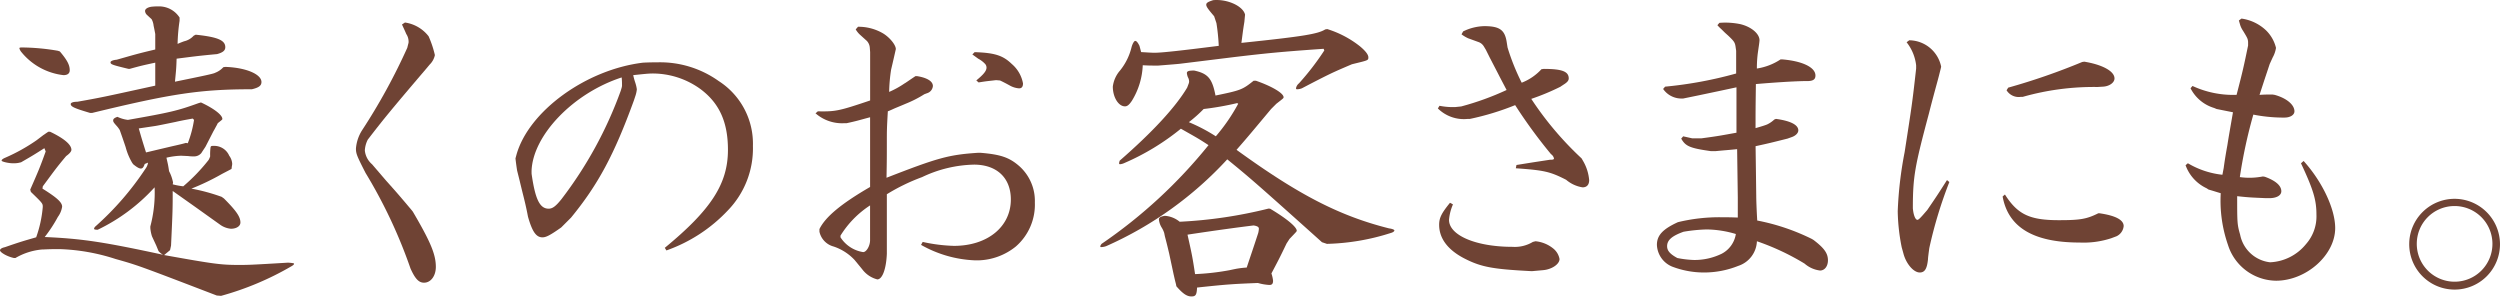
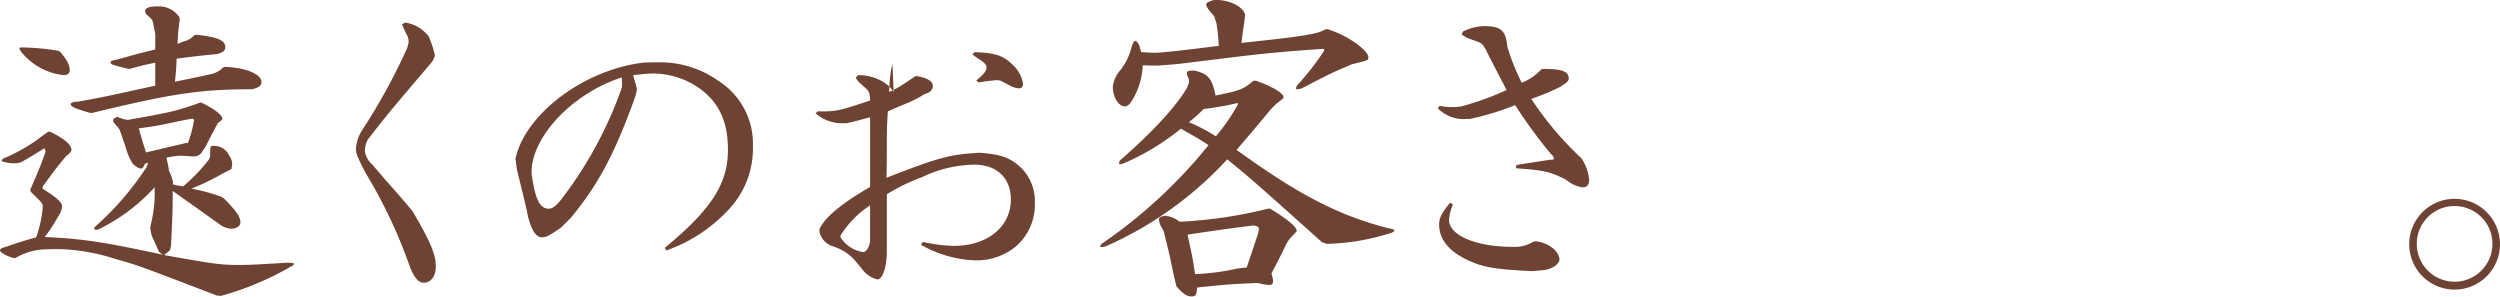
<svg xmlns="http://www.w3.org/2000/svg" id="レイヤー_1" data-name="レイヤー 1" viewBox="0 0 273.601 32.45">
  <defs>
    <style>
      .cls-1 {
        fill: #6f4334;
      }
    </style>
  </defs>
  <title>article_hl08_xs</title>
  <g>
    <path class="cls-1" d="M21.994,11.212c1.4.649,2.34,1.367,2.34,1.8,0,.071,0,.071-.5.468l-.108.216c-.18.324-.287.54-.359.647L22.5,16.035c-.037.073-.217.325-.469.72a1.024,1.024,0,0,1-.828.361,3.814,3.814,0,0,1-.611-.037l-.756-.036a7.711,7.711,0,0,0-1.62.216c.144.649.181.756.288,1.477a4.411,4.411,0,0,1,.4,1.08l.035.142-.035.217a8.586,8.586,0,0,0,1.151.216,20.166,20.166,0,0,0,2.771-2.88A2.276,2.276,0,0,0,23,17.116a6.347,6.347,0,0,1,.035-.937c.036-.215.073-.215.432-.215a1.787,1.787,0,0,1,1.62,1.079,1.616,1.616,0,0,1,.324.865,1.156,1.156,0,0,1-.036.287l-.036.289c-.108.071-.827.431-1.151.611a25.634,25.634,0,0,1-3.241,1.548,20.865,20.865,0,0,1,3.313.9l.252.181c1.367,1.368,1.8,2.016,1.8,2.628,0,.395-.432.683-1.043.683a2.409,2.409,0,0,1-1.116-.4l-2.773-1.98L18.9,20.9c0,1.872,0,2.159-.181,5.975l-.108.5-.648.539c5.435.973,6.192,1.08,8.171,1.08,1.008,0,1.26,0,5.4-.251.5.037.648.072.648.108,0,.108-.108.181-.287.288a32.308,32.308,0,0,1-7.7,3.239l-.469-.036c-8.639-3.31-8.639-3.31-11.086-4a22,22,0,0,0-6.119-1.08c-.4,0-1.008,0-1.692.036H4.681a6.941,6.941,0,0,0-2.988.936h-.18C.722,28.058-.034,27.59,0,27.374c.036-.144.217-.252.54-.324,1.764-.611,2.052-.683,3.419-1.08a13.028,13.028,0,0,0,.721-3.312c0-.395,0-.395-1.3-1.655l-.072-.252c.9-2.052,1.044-2.376,1.692-4.176l-.144-.359c-1.188.756-1.368.863-2.556,1.547l-.323.072a3.335,3.335,0,0,1-.541.036c-.5,0-1.26-.18-1.26-.288s.144-.216.4-.324A19.82,19.82,0,0,0,4,15.351l.756-.575c.072-.036.252-.181.539-.361h.181c1.512.721,2.339,1.405,2.339,1.981,0,.179-.215.431-.575.683-1.117,1.332-1.3,1.62-2.556,3.312l-.036.252C6.265,21.651,6.8,22.155,6.8,22.622a2.5,2.5,0,0,1-.467,1.117,15.343,15.343,0,0,1-1.44,2.2c4.1.18,6.443.539,12.958,1.943a1.763,1.763,0,0,1-.5-.4L17.1,26.87l-.468-1.007a4.213,4.213,0,0,1-.18-.9v-.179a14.31,14.31,0,0,0,.468-4.284,20.238,20.238,0,0,1-6.226,4.643c-.289,0-.4-.035-.4-.108a.446.446,0,0,1,.145-.251,31.988,31.988,0,0,0,5.47-6.3A1.471,1.471,0,0,0,16.2,17.8l-.36.144c-.143.4-.252.5-.432.5s-.431-.144-.828-.467l-.107-.145a6.772,6.772,0,0,1-.721-1.727c-.252-.757-.467-1.368-.647-1.872a3.038,3.038,0,0,0-.288-.4c-.36-.395-.432-.5-.432-.647,0-.18.144-.288.468-.4A3.6,3.6,0,0,0,14,13.12c4.716-.828,5.436-1.007,7.739-1.836ZM6.552,5.632c.793.937,1.08,1.477,1.08,2.053,0,.359-.252.539-.684.539A6.952,6.952,0,0,1,2.341,5.7a1.109,1.109,0,0,1-.216-.395c0-.109.036-.109.432-.109a23.992,23.992,0,0,1,3.78.361Zm13.1-3.347a19.285,19.285,0,0,0-.216,2.52c.324-.144.612-.252.72-.288A2.023,2.023,0,0,0,21.2,3.906l.217-.109c2.411.252,3.239.612,3.239,1.368,0,.36-.252.577-.9.756-2.34.215-2.7.287-4.428.5-.036,1.188-.072,1.367-.179,2.52,2.806-.577,4.246-.865,4.39-.973a2.33,2.33,0,0,0,.9-.611l.215-.036c2.232.072,3.96.792,3.96,1.655,0,.4-.289.612-1.045.793-5.615,0-8.746.467-17.493,2.592H9.864c-1.692-.5-2.124-.685-2.124-.973,0-.145.252-.252.72-.252,2.628-.468,2.628-.468,8.531-1.764V6.857c-1.332.288-1.511.324-2.808.683h-.108c-1.8-.431-1.979-.5-1.979-.719,0-.144.288-.252.684-.288,1.908-.54,2.231-.649,4.211-1.116V3.725c-.072-.4-.144-.756-.179-.9a1.863,1.863,0,0,0-.217-.72l-.539-.5a.65.65,0,0,1-.181-.4c0-.215.252-.395.685-.467A6.24,6.24,0,0,1,17.316.7a2.667,2.667,0,0,1,2.339,1.224Zm.9,13.39a11.987,11.987,0,0,0,.683-2.555l-.143-.144c-.828.144-1.548.288-1.836.359-1.225.252-2.088.433-2.376.469l-1.691.252c.288,1.008.36,1.26.792,2.627l1.511-.359L18.863,16c.648-.144,1.116-.252,1.476-.359Z" />
    <path class="cls-1" d="M45.18,23.162c1.944,3.312,2.519,4.68,2.519,6.048,0,.972-.54,1.728-1.295,1.728-.577,0-.972-.433-1.476-1.548A54.5,54.5,0,0,0,40,18.915c-.936-1.836-1.045-2.088-1.045-2.664a4.352,4.352,0,0,1,.684-2.015,65.793,65.793,0,0,0,4.932-9l.108-.432a.7.7,0,0,0,.036-.288,1.486,1.486,0,0,0-.252-.792c-.18-.432-.359-.792-.469-1.044l.325-.216a3.984,3.984,0,0,1,2.591,1.512,11.36,11.36,0,0,1,.684,2.052,2.033,2.033,0,0,1-.575,1.044l-.361.432c-3.743,4.391-4.607,5.435-6.406,7.775a2.922,2.922,0,0,0-.324,1.188,2.283,2.283,0,0,0,.791,1.512l1.512,1.763c.612.684,1.224,1.368,1.8,2.051.466.541.791.937,1.007,1.189Z" />
    <path class="cls-1" d="M72.755,27.122c5.076-4.175,6.912-7.019,6.912-10.726,0-3.024-.936-5.112-3.024-6.66a8.9,8.9,0,0,0-5.255-1.692c-.432,0-1.08.073-2.088.18a6.836,6.836,0,0,0,.216.793,3.993,3.993,0,0,1,.18.756,3.265,3.265,0,0,1-.18.791L69.372,11c-2.16,5.94-3.924,9.215-6.875,12.815l-1.08,1.08c-1.224.864-1.656,1.08-2.053,1.08-.683,0-1.115-.611-1.583-2.268-.18-.971-.395-1.835-.467-2.123-.145-.576-.288-1.152-.432-1.763l-.289-1.153c-.035-.216-.107-.683-.18-1.332l.109-.4c1.331-4.751,7.594-9.322,13.858-10.078.684-.036,1.26-.036,1.547-.036a11.057,11.057,0,0,1,6.732,2.051A8.138,8.138,0,0,1,82.4,15.964a9.753,9.753,0,0,1-2.735,7.055,16.987,16.987,0,0,1-6.732,4.39Zm-14.578-8.1c.4,2.808.9,3.816,1.872,3.816.433,0,.792-.289,1.4-1.045a44.107,44.107,0,0,0,6.48-11.842l.108-.36a1.03,1.03,0,0,0,.035-.36,6.95,6.95,0,0,0-.035-.756c-5.328,1.728-9.755,6.371-9.863,10.26Z" />
-     <path class="cls-1" d="M100.368,8.332c1.116.181,1.728.576,1.728,1.08a.9.9,0,0,1-.648.792l-.288.108a12.49,12.49,0,0,1-2.051,1.045c-.252.107-.5.215-1.116.467-.252.108-.541.251-.828.36-.108,1.907-.108,2.052-.108,3.491,0,1.477,0,1.8-.036,3.779,5.651-2.2,6.8-2.519,10.043-2.734h.216c2.2.18,3.166.5,4.247,1.439a5.1,5.1,0,0,1,1.728,4,6.075,6.075,0,0,1-2.088,4.823,6.8,6.8,0,0,1-4.1,1.512h-.325A12.969,12.969,0,0,1,100.8,26.8l.18-.324a17.916,17.916,0,0,0,3.42.432c3.671,0,6.227-2.088,6.227-5.075,0-2.377-1.548-3.816-4.032-3.816a13.819,13.819,0,0,0-5.687,1.368,21.392,21.392,0,0,0-3.851,1.872V27.77c-.072,1.692-.5,2.807-1.044,2.807a2.977,2.977,0,0,1-1.656-1.115l-.828-1.008a5.531,5.531,0,0,0-2.3-1.476,2.145,2.145,0,0,1-1.549-1.619V25.07c.648-1.331,2.377-2.772,5.544-4.608V12.831c-1.224.325-1.4.4-2.556.649h-.216a4.4,4.4,0,0,1-3.2-1.08l.252-.216c1.945.036,2.305-.036,5.724-1.189V5.7l-.036-.467a1.217,1.217,0,0,0-.324-.756l-.719-.648a2.5,2.5,0,0,1-.5-.612l.252-.288a5.309,5.309,0,0,1,2.734.721c.721.431,1.405,1.259,1.405,1.726l-.18.793L97.669,7l-.144.612a18.007,18.007,0,0,0-.216,2.447A9.8,9.8,0,0,0,99,9.124c.035,0,.432-.288,1.188-.792ZM91.982,25.97a3.6,3.6,0,0,0,2.483,1.62c.36,0,.756-.684.756-1.3V22.479a10.585,10.585,0,0,0-3.239,3.311ZM106.847,8.8c.793-.647,1.117-1.043,1.117-1.4a.6.6,0,0,0-.181-.433,2.8,2.8,0,0,0-.719-.539l-.649-.469.252-.252c2.2.073,3.1.361,4.069,1.3a3.662,3.662,0,0,1,1.222,2.123c0,.36-.142.54-.431.54a2.406,2.406,0,0,1-.972-.288c-.72-.4-1.116-.576-1.116-.576l-.432-.035c-.9.107-1.043.107-1.908.252Z" />
+     <path class="cls-1" d="M100.368,8.332c1.116.181,1.728.576,1.728,1.08a.9.9,0,0,1-.648.792l-.288.108a12.49,12.49,0,0,1-2.051,1.045c-.252.107-.5.215-1.116.467-.252.108-.541.251-.828.36-.108,1.907-.108,2.052-.108,3.491,0,1.477,0,1.8-.036,3.779,5.651-2.2,6.8-2.519,10.043-2.734h.216c2.2.18,3.166.5,4.247,1.439a5.1,5.1,0,0,1,1.728,4,6.075,6.075,0,0,1-2.088,4.823,6.8,6.8,0,0,1-4.1,1.512h-.325A12.969,12.969,0,0,1,100.8,26.8l.18-.324a17.916,17.916,0,0,0,3.42.432c3.671,0,6.227-2.088,6.227-5.075,0-2.377-1.548-3.816-4.032-3.816a13.819,13.819,0,0,0-5.687,1.368,21.392,21.392,0,0,0-3.851,1.872V27.77c-.072,1.692-.5,2.807-1.044,2.807a2.977,2.977,0,0,1-1.656-1.115l-.828-1.008a5.531,5.531,0,0,0-2.3-1.476,2.145,2.145,0,0,1-1.549-1.619V25.07c.648-1.331,2.377-2.772,5.544-4.608V12.831c-1.224.325-1.4.4-2.556.649h-.216a4.4,4.4,0,0,1-3.2-1.08l.252-.216c1.945.036,2.305-.036,5.724-1.189l-.036-.467a1.217,1.217,0,0,0-.324-.756l-.719-.648a2.5,2.5,0,0,1-.5-.612l.252-.288a5.309,5.309,0,0,1,2.734.721c.721.431,1.405,1.259,1.405,1.726l-.18.793L97.669,7l-.144.612a18.007,18.007,0,0,0-.216,2.447A9.8,9.8,0,0,0,99,9.124c.035,0,.432-.288,1.188-.792ZM91.982,25.97a3.6,3.6,0,0,0,2.483,1.62c.36,0,.756-.684.756-1.3V22.479a10.585,10.585,0,0,0-3.239,3.311ZM106.847,8.8c.793-.647,1.117-1.043,1.117-1.4a.6.6,0,0,0-.181-.433,2.8,2.8,0,0,0-.719-.539l-.649-.469.252-.252c2.2.073,3.1.361,4.069,1.3a3.662,3.662,0,0,1,1.222,2.123c0,.36-.142.54-.431.54a2.406,2.406,0,0,1-.972-.288c-.72-.4-1.116-.576-1.116-.576l-.432-.035c-.9.107-1.043.107-1.908.252Z" />
    <path class="cls-1" d="M130.1,9.124a.627.627,0,0,0,.036-.216A.961.961,0,0,0,130,8.441a1.789,1.789,0,0,1-.108-.432c0-.217.181-.289.792-.289,1.512.324,1.979.864,2.34,2.736,2.806-.576,2.951-.648,4.175-1.62h.252c1.764.613,3.024,1.368,3.024,1.8,0,.107,0,.107-.793.721l-.575.575c-2.016,2.411-2.484,2.987-3.781,4.464,6.8,4.931,11.268,7.234,16.7,8.6.323.036.575.144.575.216,0,.109-.144.217-.4.288a24.723,24.723,0,0,1-6.983,1.189l-.54-.181c-7.307-6.552-7.811-6.983-10.367-9.071a39.987,39.987,0,0,1-13.246,9.5,1.81,1.81,0,0,1-.577.107.077.077,0,0,1-.071-.072c0-.072.036-.144.144-.287a54.429,54.429,0,0,0,11.7-10.8c-1.26-.828-1.512-.936-3.024-1.8a26.225,26.225,0,0,1-6.156,3.744,1.518,1.518,0,0,1-.5.145.1.1,0,0,1-.107-.109,1.113,1.113,0,0,1,.072-.288c3.6-3.132,6.119-5.867,7.379-7.991Zm6.084-6.73c-.181,1.115-.181,1.26-.325,2.3,6.875-.72,8.351-.972,9.178-1.476l.217-.036a11.043,11.043,0,0,1,3.563,1.872c.648.54.937.936.937,1.224,0,.324-.037.324-1.513.683l-.288.072c-1.691.721-2.015.865-3.168,1.44-.791.4-1.547.793-2.3,1.188a1.451,1.451,0,0,1-.541.109.1.1,0,0,1-.108-.109.887.887,0,0,1,.324-.54,28.788,28.788,0,0,0,2.772-3.6l-.072-.18c-4.68.324-6.372.5-9.754.9l-5.832.719c-.252.037-1.152.109-2.52.217-.9,0-.936,0-1.691-.036a8.025,8.025,0,0,1-1.188,3.888c-.289.431-.5.611-.756.611-.72,0-1.332-1.008-1.332-2.16a3.292,3.292,0,0,1,.791-1.764,6.471,6.471,0,0,0,1.26-2.555c.108-.4.289-.684.4-.684.144,0,.288.18.467.54l.181.683c.647.038,1.115.073,1.475.073.828,0,3.024-.252,7.019-.756a22.333,22.333,0,0,0-.252-2.484l-.252-.756c-.647-.756-.863-1.043-.863-1.26s.216-.323.756-.5c1.547-.144,3.275.648,3.491,1.584ZM139,22.839c1.872,1.115,2.916,2.016,2.916,2.411,0,.073,0,.073-.792.9l-.323.5c-.793,1.656-.936,1.908-1.656,3.276a3.71,3.71,0,0,1,.18.792c0,.324-.108.468-.4.468a5.662,5.662,0,0,1-1.26-.216c-2.663.107-3.347.143-6.658.5-.037.791-.144.972-.612.972-.5,0-.937-.289-1.655-1.117l-.038-.216c-.143-.54-.214-.9-.252-1.043l-.5-2.34c-.072-.287-.215-.936-.467-1.871l-.073-.361a2.7,2.7,0,0,0-.288-.612,2.016,2.016,0,0,1-.288-.863c0-.217.18-.325.649-.4a2.845,2.845,0,0,1,1.619.649,49.924,49.924,0,0,0,9.719-1.44ZM137.7,25.5a2.454,2.454,0,0,0,.072-.468c0-.179-.144-.288-.576-.359-1.476.18-3.888.5-7.236,1.008.469,2.087.541,2.411.828,4.318a26.659,26.659,0,0,0,3.78-.431c.5-.108.865-.18.9-.18a9.369,9.369,0,0,1,.973-.107C136.98,27.661,137.088,27.374,137.7,25.5Zm-2.3-14.218a31.984,31.984,0,0,1-3.671.648,14.982,14.982,0,0,1-1.62,1.44,18.627,18.627,0,0,1,2.951,1.547,19.892,19.892,0,0,0,2.448-3.562Z" />
    <path class="cls-1" d="M160.128,3.437a5.494,5.494,0,0,1,2.305-.576c1.655,0,2.231.4,2.447,1.656l.108.683a24.325,24.325,0,0,0,1.548,3.852,5.772,5.772,0,0,0,2.16-1.476l.251-.036c2.017,0,2.736.288,2.736,1.044,0,.216-.144.4-.467.613l-.5.324a25.21,25.21,0,0,1-3.133,1.3,35.567,35.567,0,0,0,5.508,6.515l.145.252a4.976,4.976,0,0,1,.683,2.123c0,.5-.252.793-.72.793a3.62,3.62,0,0,1-1.8-.828c-1.764-.9-2.412-1.044-5.508-1.26l.072-.36,1.8-.288,1.872-.287h.107c.217,0,.325-.037.325-.145a.771.771,0,0,0-.325-.467,54.92,54.92,0,0,1-3.923-5.364,29.042,29.042,0,0,1-4.967,1.512H160.6a4.037,4.037,0,0,1-3.24-1.151l.18-.289a7.627,7.627,0,0,0,1.331.144h.361l.684-.072a30.326,30.326,0,0,0,4.967-1.8L164.124,8.4c-.144-.288-.5-.972-1.08-2.088l-.431-.865-.216-.359a1.125,1.125,0,0,0-.54-.469l-1.188-.431a3.849,3.849,0,0,1-.721-.432Zm7.92,22.965a3.64,3.64,0,0,1,1.98.828,1.919,1.919,0,0,1,.647,1.116c0,.575-.863,1.151-1.836,1.224l-1.187.107c-4.211-.215-5.507-.432-7.343-1.367s-2.808-2.2-2.808-3.707c0-.756.252-1.26,1.188-2.412l.324.179a5.346,5.346,0,0,0-.432,1.692c0,1.692,2.951,2.952,6.948,2.952a3.817,3.817,0,0,0,2.231-.54Z" />
-     <path class="cls-1" d="M188.173,2.5a8.127,8.127,0,0,1,2.3.145c1.188.287,2.088,1.043,2.088,1.763,0,.072-.035.4-.108.864l-.072.5a12.7,12.7,0,0,0-.107,1.728A6.487,6.487,0,0,0,194.868,6.5h.18c2.195.18,3.635.864,3.635,1.764,0,.432-.252.611-.936.611h-.4q-2,.054-5.183.325c-.036,2.807-.036,3.023-.036,4.823.756-.216,1.08-.324,1.26-.4a3.039,3.039,0,0,0,.792-.541l.18-.071c1.583.216,2.448.647,2.448,1.26,0,.288-.288.575-.684.72l-.5.179c-1.728.432-1.98.5-3.492.828l.036,2.664.036,2.772c0,.4.035,1.475.108,2.7a23.416,23.416,0,0,1,5.975,2.016l.18.108c1.188.9,1.584,1.476,1.584,2.232,0,.648-.36,1.116-.864,1.116a3.144,3.144,0,0,1-1.692-.756,26.7,26.7,0,0,0-5.218-2.448,2.959,2.959,0,0,1-2.053,2.7,10.046,10.046,0,0,1-3.743.72,9.781,9.781,0,0,1-3.492-.649,2.685,2.685,0,0,1-1.656-2.375c0-1.044.649-1.728,2.3-2.484a19.249,19.249,0,0,1,4.68-.539c.395,0,1.044,0,1.872.035V21.579l-.037-2.664-.036-2.591c-1.044.107-1.224.107-2.339.215h-.54c-2.3-.323-2.772-.54-3.24-1.368l.216-.252.972.217h1.044c1.907-.252,2.2-.324,3.815-.612V9.556l-1.871.4-2.377.5-1.583.325h-.288a2.426,2.426,0,0,1-1.908-1.045l.217-.252a44.4,44.4,0,0,0,7.775-1.44V5.561l-.072-.5c-.073-.433-.18-.576-.828-1.189-.325-.287-.361-.323-.684-.647a5.6,5.6,0,0,1-.469-.468Zm-5.724,24.442c0,.5.324.863,1.117,1.295a11.033,11.033,0,0,0,1.836.216,6.8,6.8,0,0,0,3.023-.684,2.944,2.944,0,0,0,1.547-2.159,11.576,11.576,0,0,0-3.2-.5,17.929,17.929,0,0,0-2.52.252C182.953,25.826,182.449,26.294,182.449,26.943Z" />
-     <path class="cls-1" d="M213.337,19.923a47.5,47.5,0,0,0-2.195,7.235C211.07,27.7,211,28.2,211,28.382c-.107,1.043-.359,1.44-.9,1.44-.684,0-1.512-.972-1.8-2.123l-.18-.649a21.577,21.577,0,0,1-.432-3.924,41.72,41.72,0,0,1,.756-6.478c.792-5.112.828-5.291,1.259-9.143v-.36a4.975,4.975,0,0,0-1.044-2.521l.289-.215a3.6,3.6,0,0,1,3.491,2.879c0,.073-.108.469-.252,1.044l-.144.54c-.323,1.188-.647,2.375-.936,3.528-1.547,5.8-1.764,6.912-1.764,10.4.072.793.289,1.26.5,1.26.108,0,.289-.18.576-.5l.5-.575c1.008-1.476,1.152-1.693,2.16-3.277Zm16.449,3.42c1.729.252,2.629.719,2.629,1.4a1.367,1.367,0,0,1-.793,1.117l-.575.215a9.689,9.689,0,0,1-3.456.468c-5.039,0-7.811-1.656-8.423-5.039l.252-.217c1.4,2.2,2.735,2.809,5.9,2.809,2.3,0,3.024-.108,4.321-.756ZM228.1,6.749c1.98.324,3.312,1.043,3.312,1.835,0,.468-.576.865-1.259.9l-.614.037a28.394,28.394,0,0,0-8.17,1.08h-.216A1.558,1.558,0,0,1,219.6,9.88l.179-.288a70.607,70.607,0,0,0,8.1-2.808Z" />
-     <path class="cls-1" d="M245.306,2.033a4.892,4.892,0,0,1,2.7,1.3,3.987,3.987,0,0,1,1.08,1.908,3.12,3.12,0,0,1-.36,1.044L248.4,7l-.576,1.727-.541,1.656c.541-.035.685-.035,1.045-.035h.4l.216.035c1.3.359,2.16,1.08,2.16,1.8,0,.4-.469.684-1.08.684H249.7a17.083,17.083,0,0,1-3.095-.324,54.043,54.043,0,0,0-1.476,6.839,7.729,7.729,0,0,0,1.224.071,8.048,8.048,0,0,0,1.3-.142l.216.035c1.187.432,1.8.973,1.8,1.584,0,.468-.541.756-1.3.756h-.4c-1.584-.072-1.836-.072-3.132-.216,0,2.88,0,3.095.324,4.212a3.772,3.772,0,0,0,3.276,3.023,5.361,5.361,0,0,0,3.924-1.98,4.587,4.587,0,0,0,1.151-3.239c0-1.584-.323-2.7-1.691-5.616l.288-.252c2.05,2.268,3.455,5.255,3.455,7.343,0,2.951-3.168,5.76-6.479,5.76a5.584,5.584,0,0,1-5.256-3.924,14.727,14.727,0,0,1-.792-5.651c-.612-.18-.683-.216-1.331-.4l-.217-.144a4.448,4.448,0,0,1-2.3-2.52l.252-.216a9.337,9.337,0,0,0,3.78,1.26l.144-.756c.108-.828.251-1.655.4-2.483.145-.936.288-1.729.612-3.6l-.9-.179-.9-.181-.252-.108a4.271,4.271,0,0,1-2.592-2.16l.216-.252a10.546,10.546,0,0,0,4.823.972c.683-2.627.793-3.131,1.26-5.4v-.4c-.036-.324-.036-.36-.539-1.187a2.6,2.6,0,0,1-.325-.649l-.144-.5Z" />
    <path class="cls-1" d="M273.6,26.691a4.967,4.967,0,1,1-4.895-4.932A4.978,4.978,0,0,1,273.6,26.691Zm-9.107,0a4.14,4.14,0,1,0,4.068-4.141A4.127,4.127,0,0,0,264.494,26.691Z" />
  </g>
</svg>